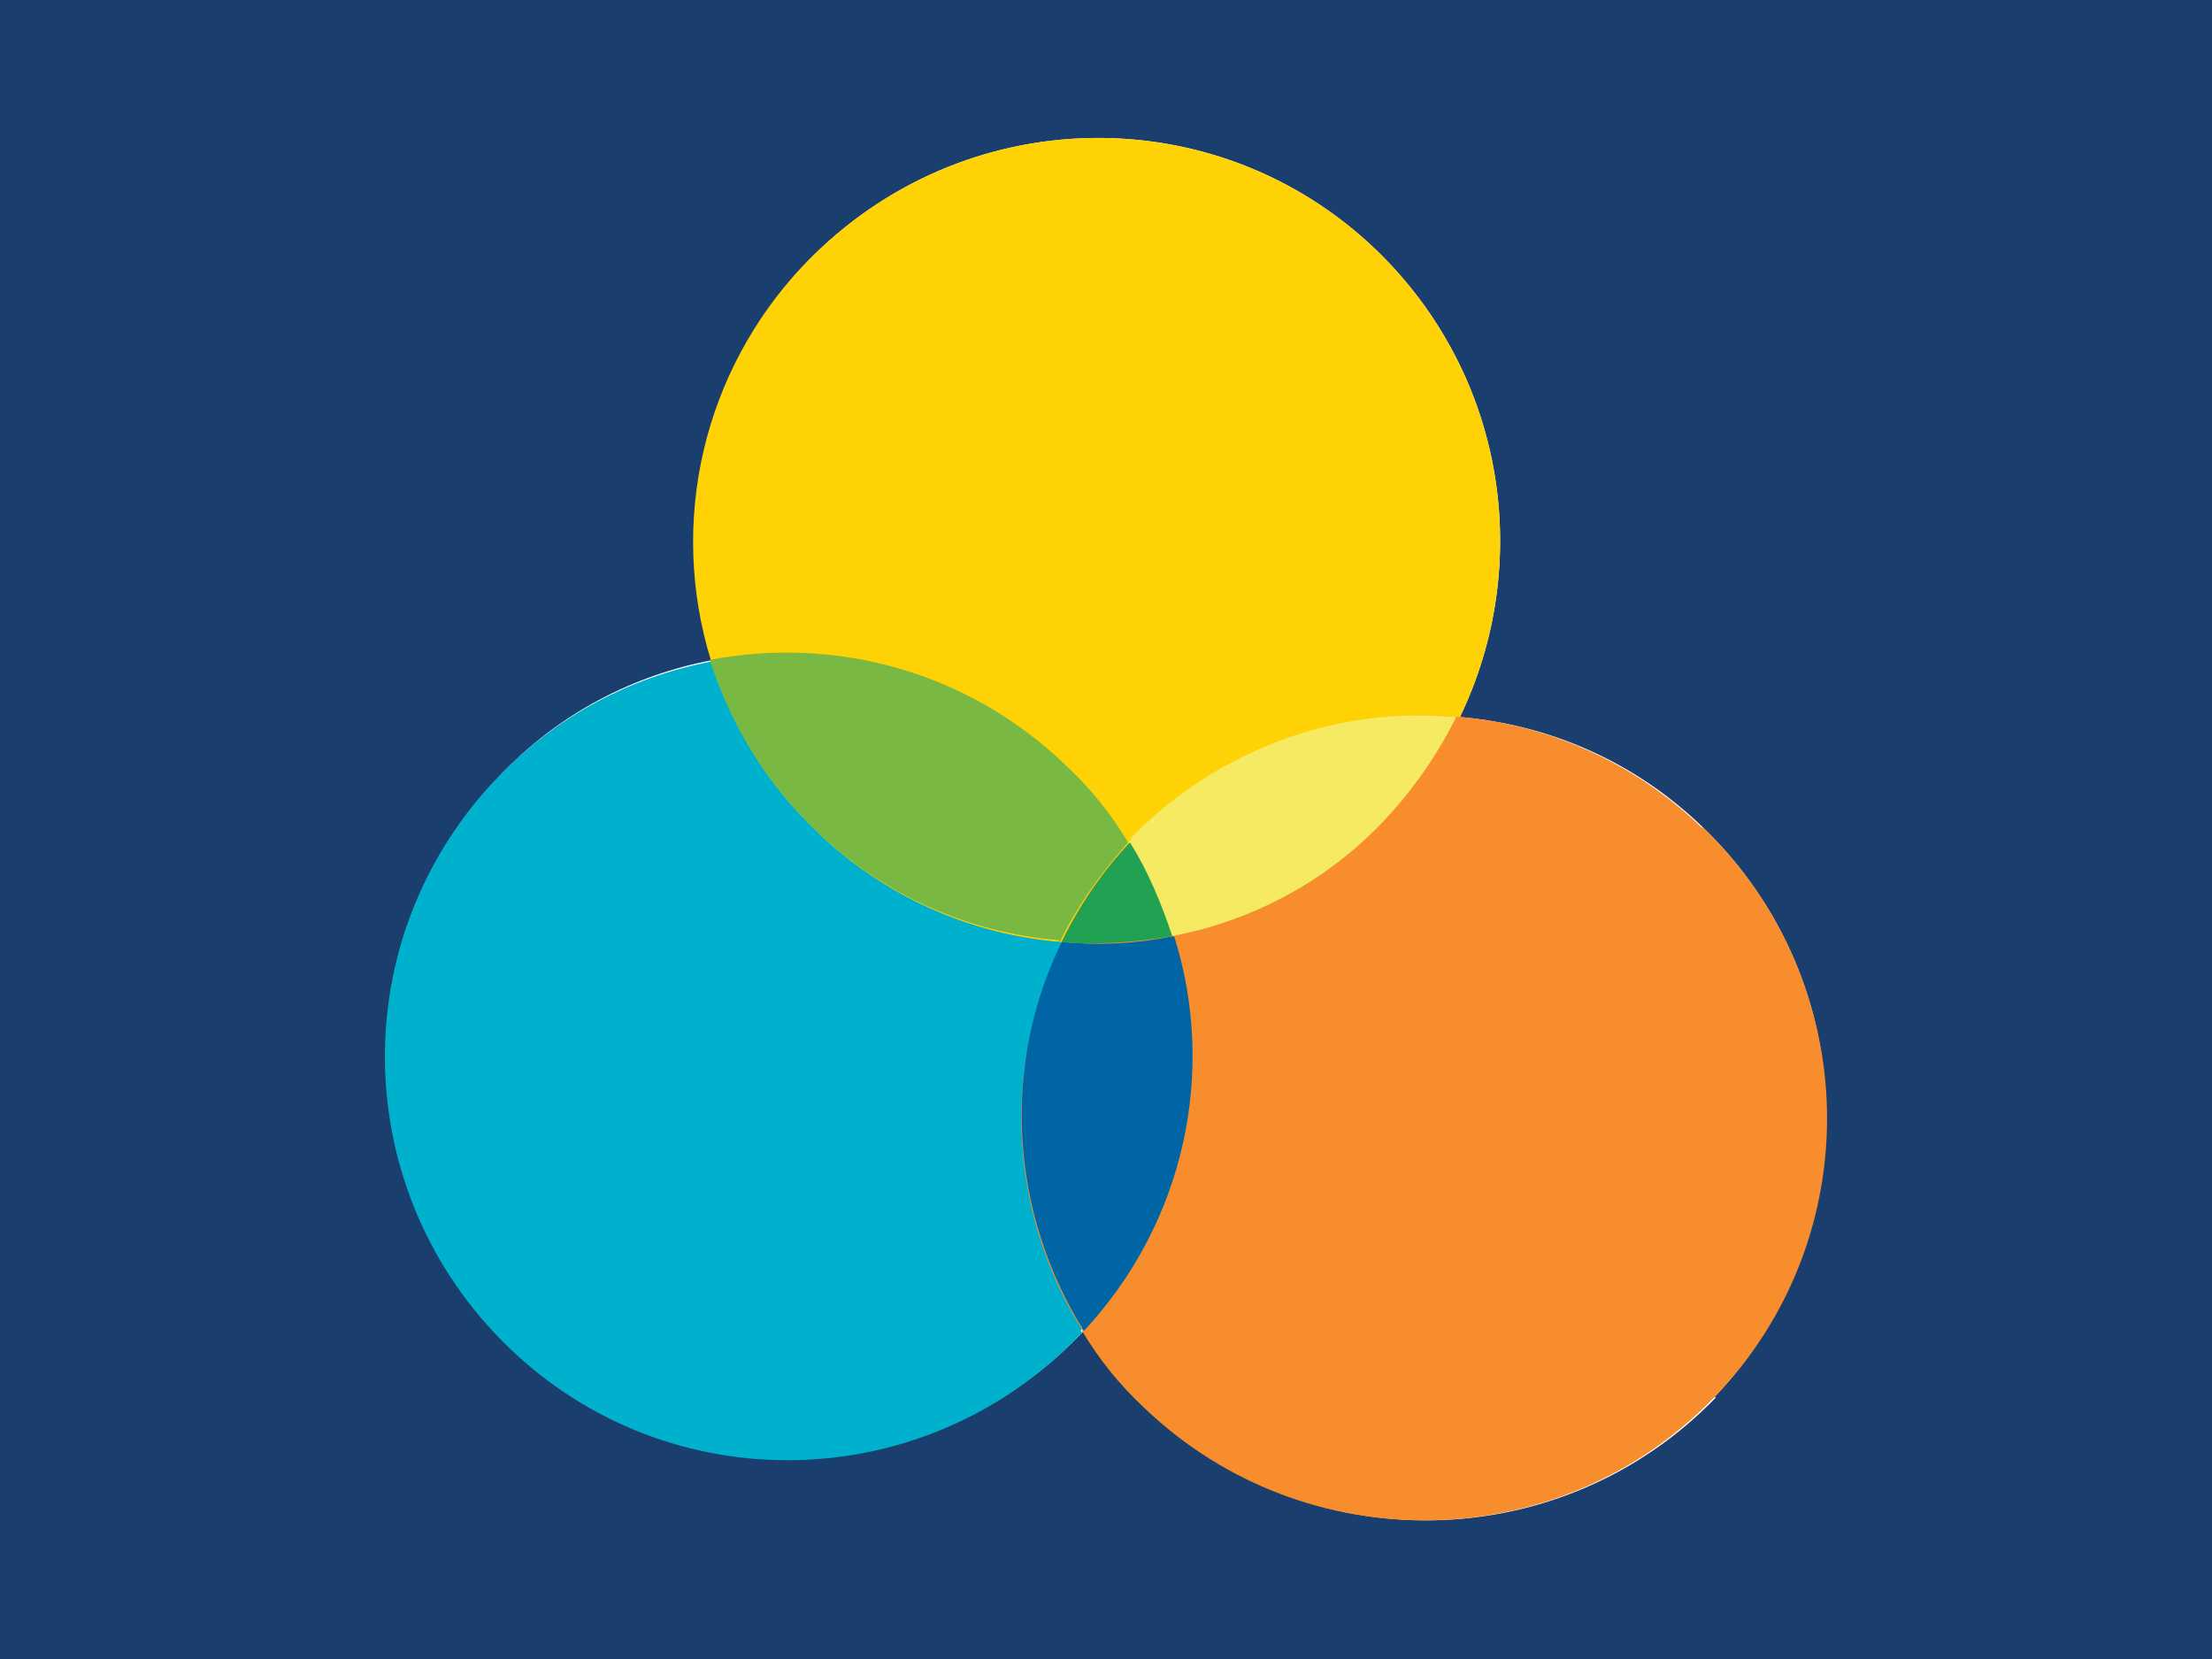
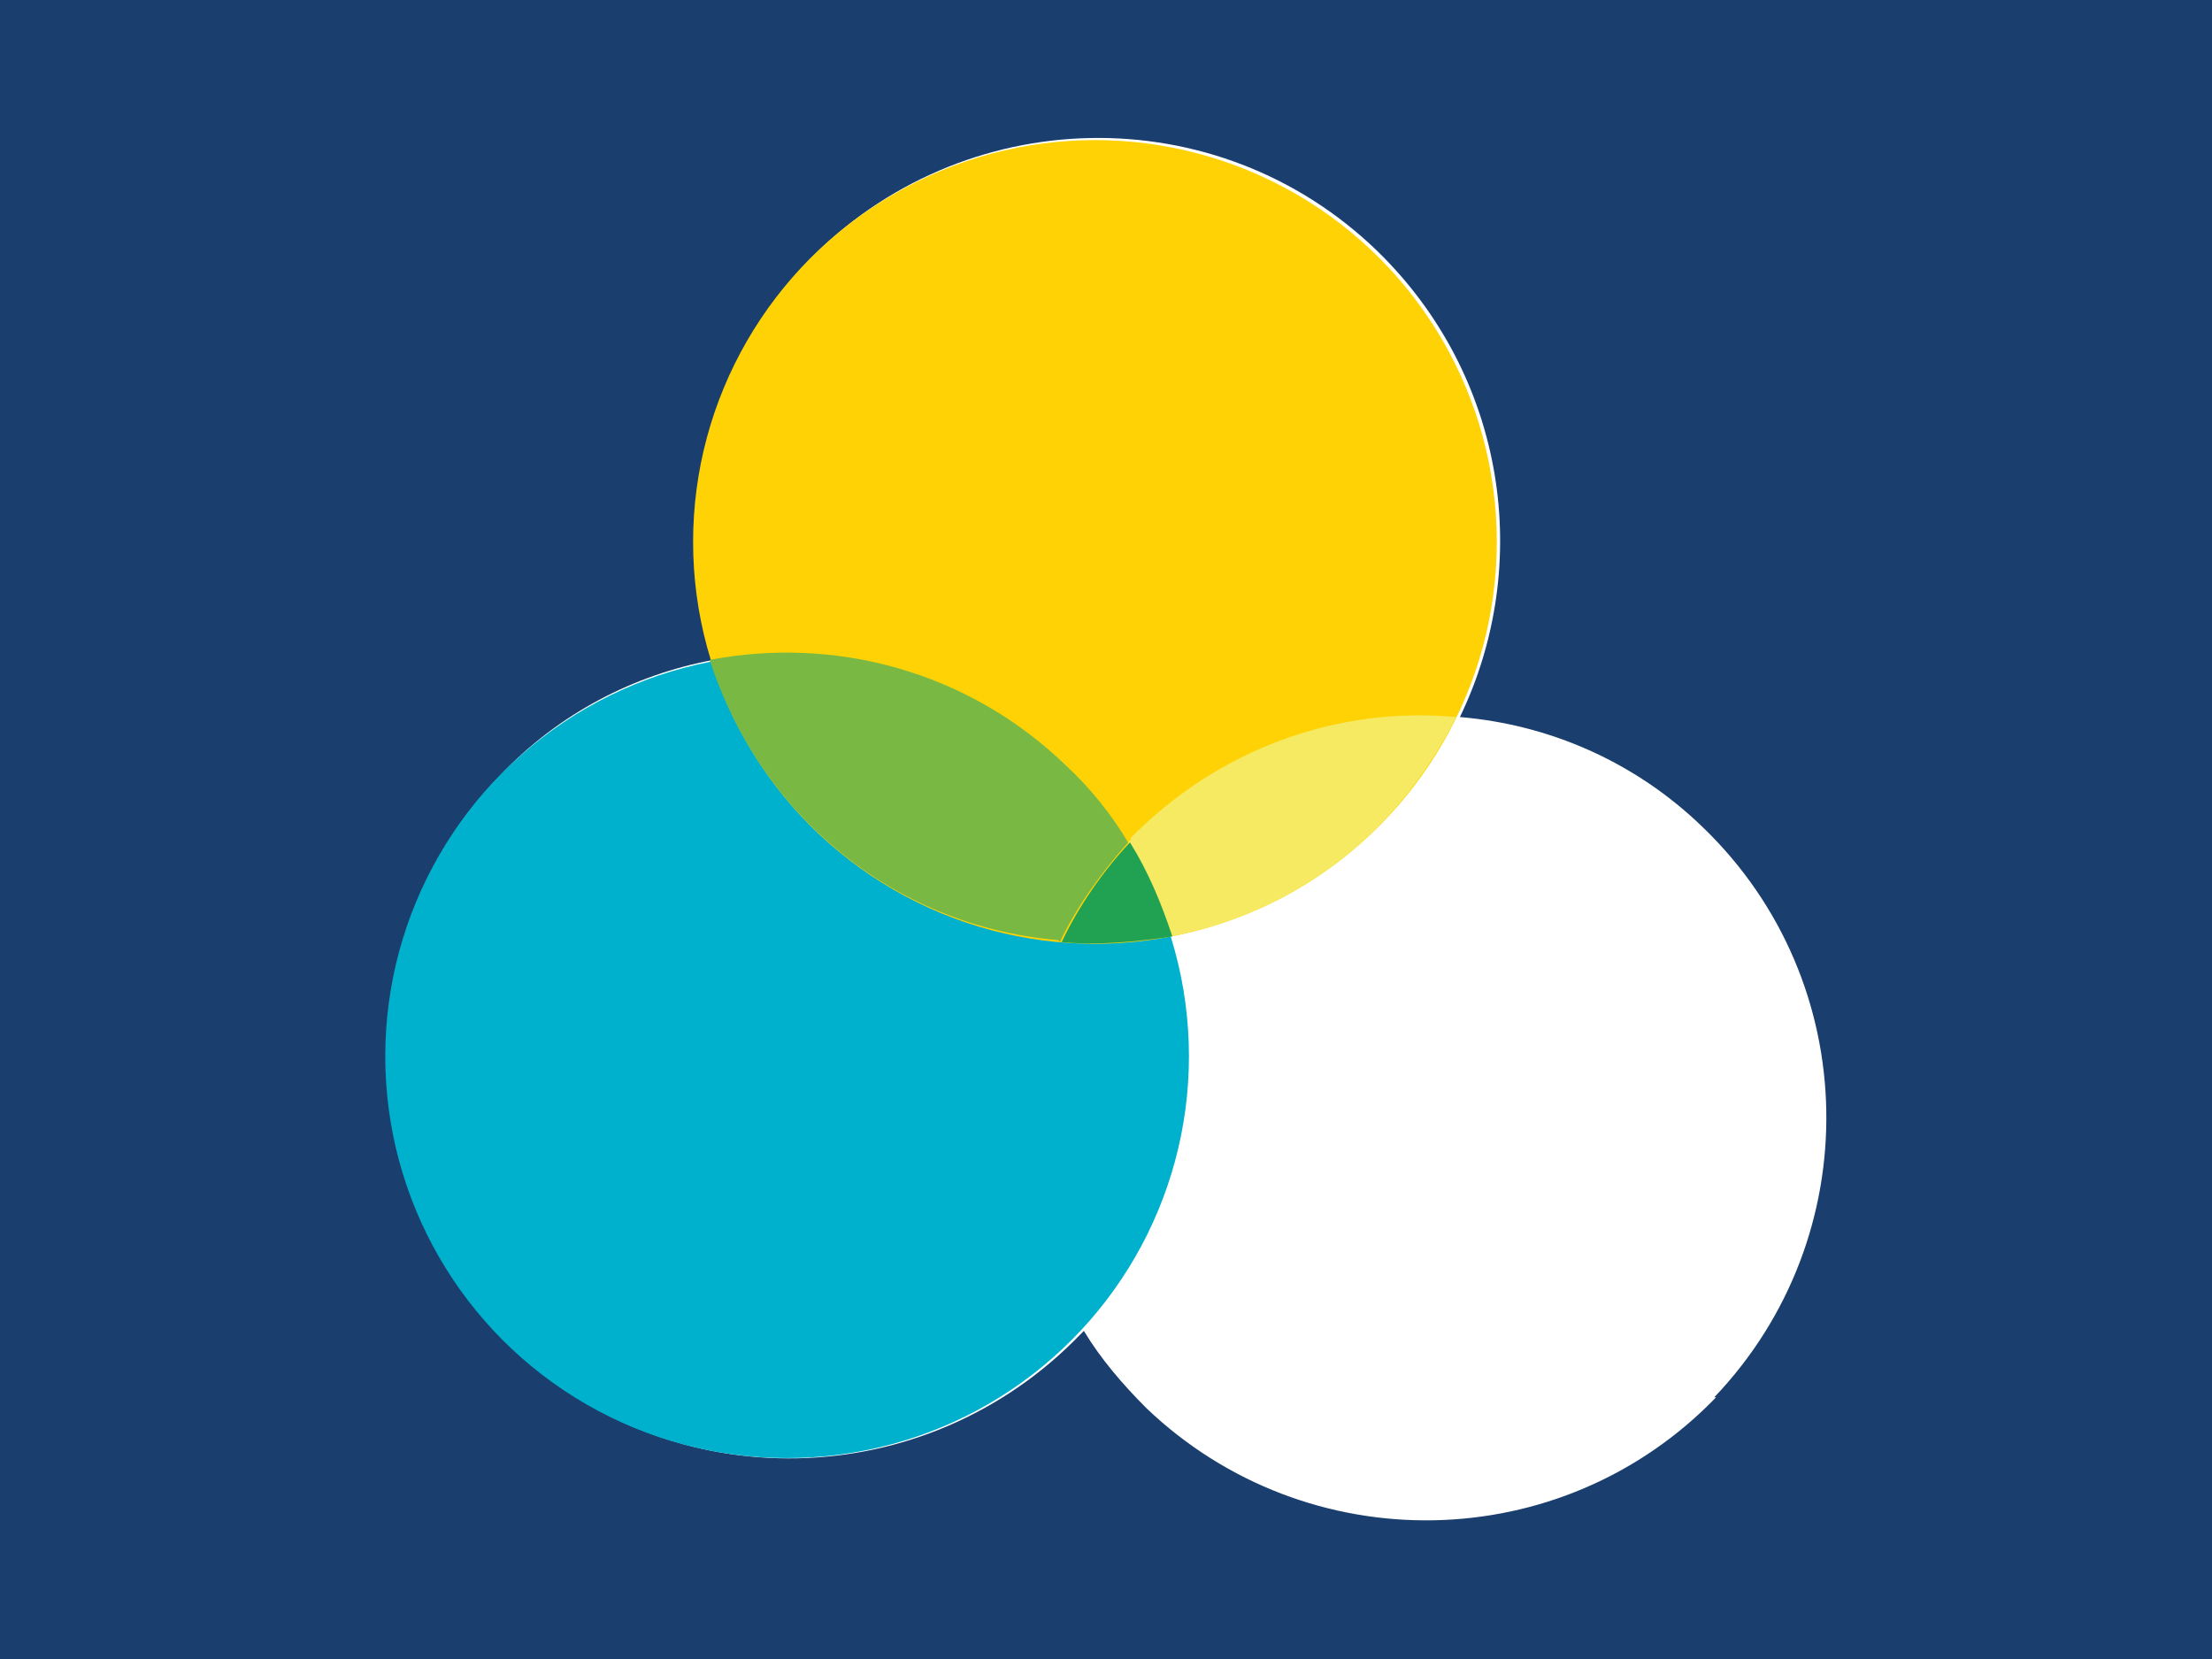
<svg xmlns="http://www.w3.org/2000/svg" id="Layer_1" data-name="Layer 1" width="120" height="90" version="1.1" viewBox="0 0 120 90">
  <defs>
    <style>
      .cls-1 {
        fill: #00b1cd;
      }

      .cls-1, .cls-2, .cls-3, .cls-4, .cls-5, .cls-6, .cls-7, .cls-8, .cls-9, .cls-10, .cls-11 {
        stroke-width: 0px;
      }

      .cls-2 {
        fill: #f5ea61;
      }

      .cls-3 {
        fill: #0065a5;
      }

      .cls-4, .cls-5 {
        mix-blend-mode: darken;
      }

      .cls-4, .cls-5, .cls-12 {
        isolation: isolate;
      }

      .cls-4, .cls-10 {
        fill: #fed205;
      }

      .cls-5, .cls-7 {
        fill: #f78d2c;
      }

      .cls-6 {
        fill: #79b943;
      }

      .cls-8 {
        fill: #fff;
      }

      .cls-9 {
        fill: #1a3e6d;
      }

      .cls-11 {
        fill: #20a252;
      }
    </style>
  </defs>
  <rect class="cls-9" width="120" height="90" />
  <g class="cls-12">
    <g id="a">
      <path class="cls-8" d="M93,75.8c8.3-8.7,8.1-22.5-.6-30.9-3.7-3.6-8.4-5.6-13.2-6,4-8.3,2.5-18.5-4.5-25.3-8.7-8.4-22.5-8.1-30.9.6-5.7,5.9-7.4,14.3-5.1,21.6-4.3.8-8.4,2.9-11.6,6.3-8.4,8.7-8.1,22.5.6,30.9s22.5,8.1,30.9-.6c0,0,.1-.1.2-.2.9,1.5,2.1,2.9,3.4,4.2,8.7,8.3,22.5,8.1,30.9-.6Z" />
      <circle class="cls-1" cx="42.7" cy="57.3" r="21.8" />
      <circle class="cls-4" cx="59.4" cy="29.4" r="21.8" />
-       <circle class="cls-5" cx="77.2" cy="60.6" r="21.8" />
-       <path class="cls-1" d="M57.5,51.1c-4.8-.4-9.5-2.4-13.2-6-2.8-2.7-4.7-5.8-5.7-9.2-4.3.8-8.4,2.9-11.6,6.3-8.4,8.7-8.1,22.5.6,30.9s22.5,8.1,30.9-.6c0,0,.1-.1.2-.2-4-6.4-4.4-14.4-1.1-21.1Z" />
-       <path class="cls-10" d="M57.9,41.5c1.3,1.3,2.4,2.7,3.4,4.2,0,0,.1-.1.2-.2,4.8-5,11.3-7.2,17.7-6.6,4-8.3,2.5-18.5-4.5-25.3-8.7-8.4-22.5-8.1-30.9.6-5.7,5.9-7.4,14.3-5.1,21.6,6.7-1.3,13.9.6,19.3,5.7Z" />
      <path class="cls-6" d="M57.5,51.1c.9-1.9,2.2-3.7,3.7-5.4-.9-1.5-2-2.9-3.4-4.2-5.3-5.1-12.5-7-19.3-5.7,1.1,3.4,3,6.6,5.7,9.2,3.7,3.6,8.4,5.6,13.2,6Z" />
-       <path class="cls-7" d="M92.3,44.9c-3.7-3.6-8.4-5.6-13.2-6-1,2-2.3,3.9-3.9,5.6-3.2,3.4-7.3,5.5-11.6,6.3,2.3,7.3.6,15.5-4.9,21.4.9,1.5,2,2.9,3.4,4.2,8.7,8.3,22.5,8.1,30.9-.6s8.1-22.5-.6-30.9Z" />
-       <path class="cls-3" d="M63.6,50.8c-2,.4-4,.5-6,.3-3.3,6.7-2.8,14.7,1.2,21.1,5.5-5.9,7.2-14.1,4.9-21.4h0Z" />
      <path class="cls-2" d="M61.4,45.5c0,0-.1.1-.2.2,1,1.6,1.8,3.3,2.3,5.1,4.3-.8,8.4-2.9,11.6-6.3,1.6-1.7,2.9-3.6,3.9-5.6-6.4-.6-12.9,1.7-17.7,6.6h0Z" />
      <path class="cls-11" d="M57.5,51.1c2,.2,4.1,0,6.1-.3-.6-1.8-1.3-3.5-2.3-5.1-1.5,1.6-2.8,3.5-3.7,5.4h0Z" />
    </g>
  </g>
</svg>